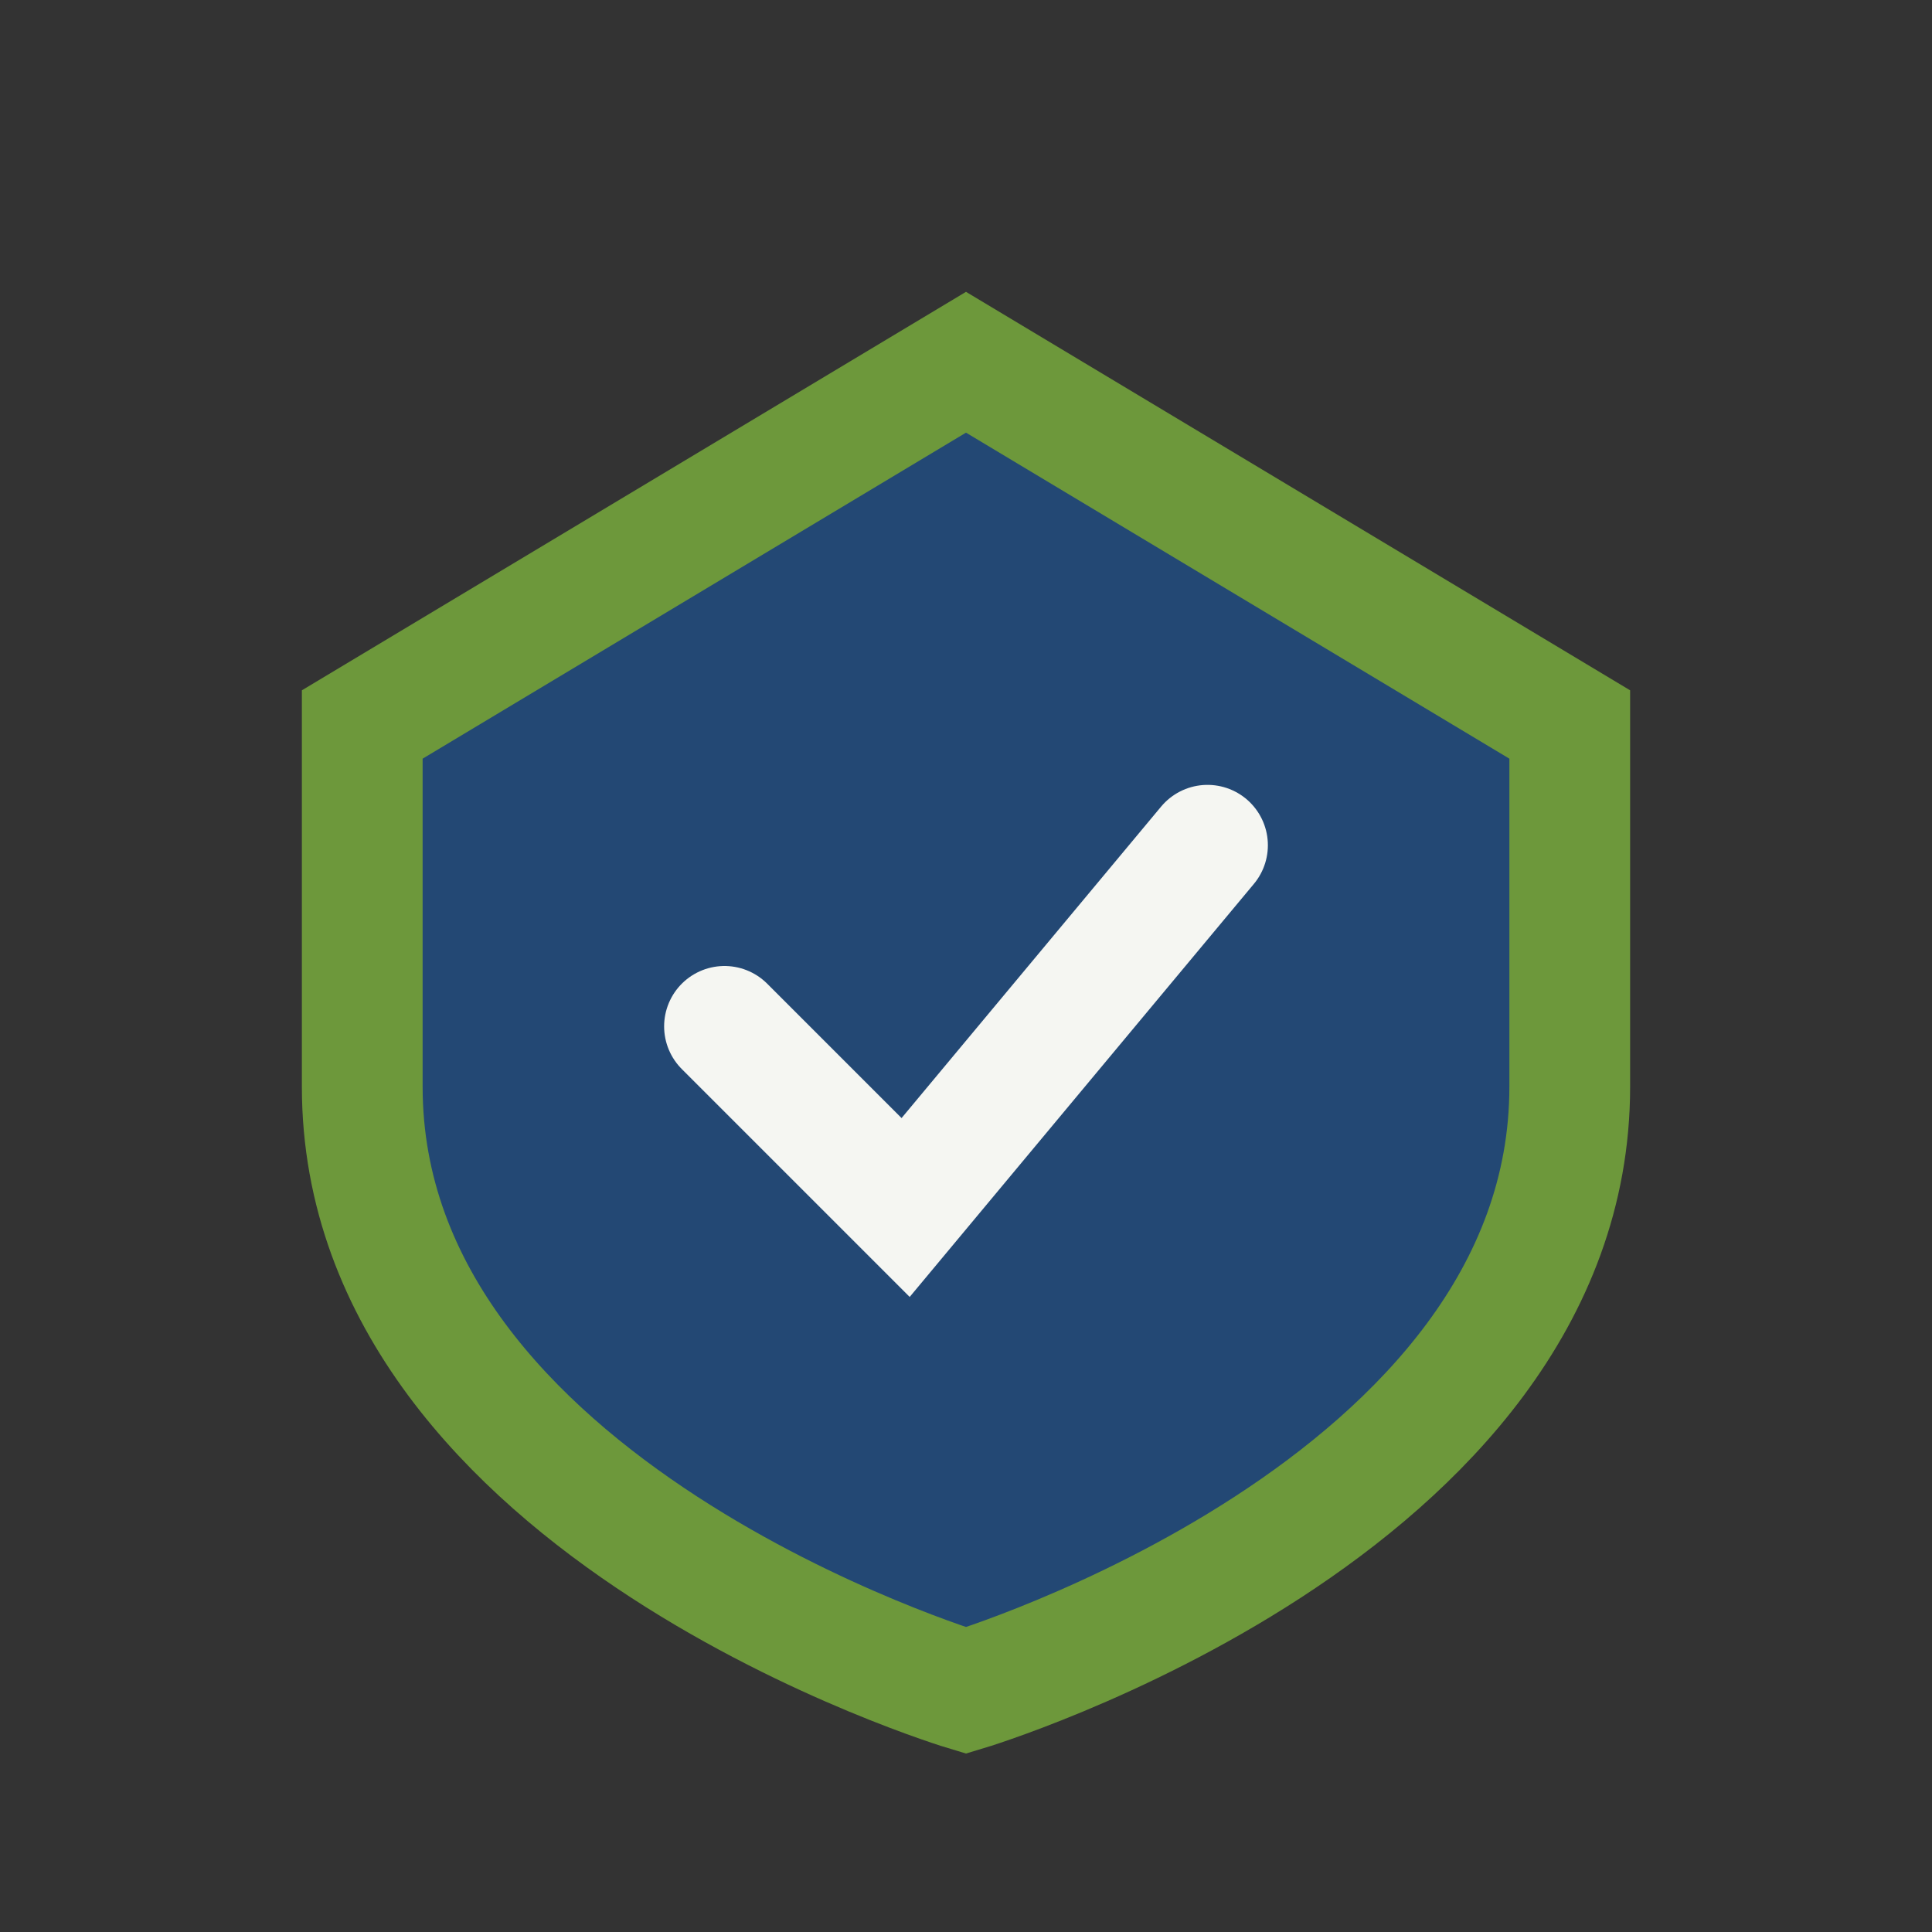
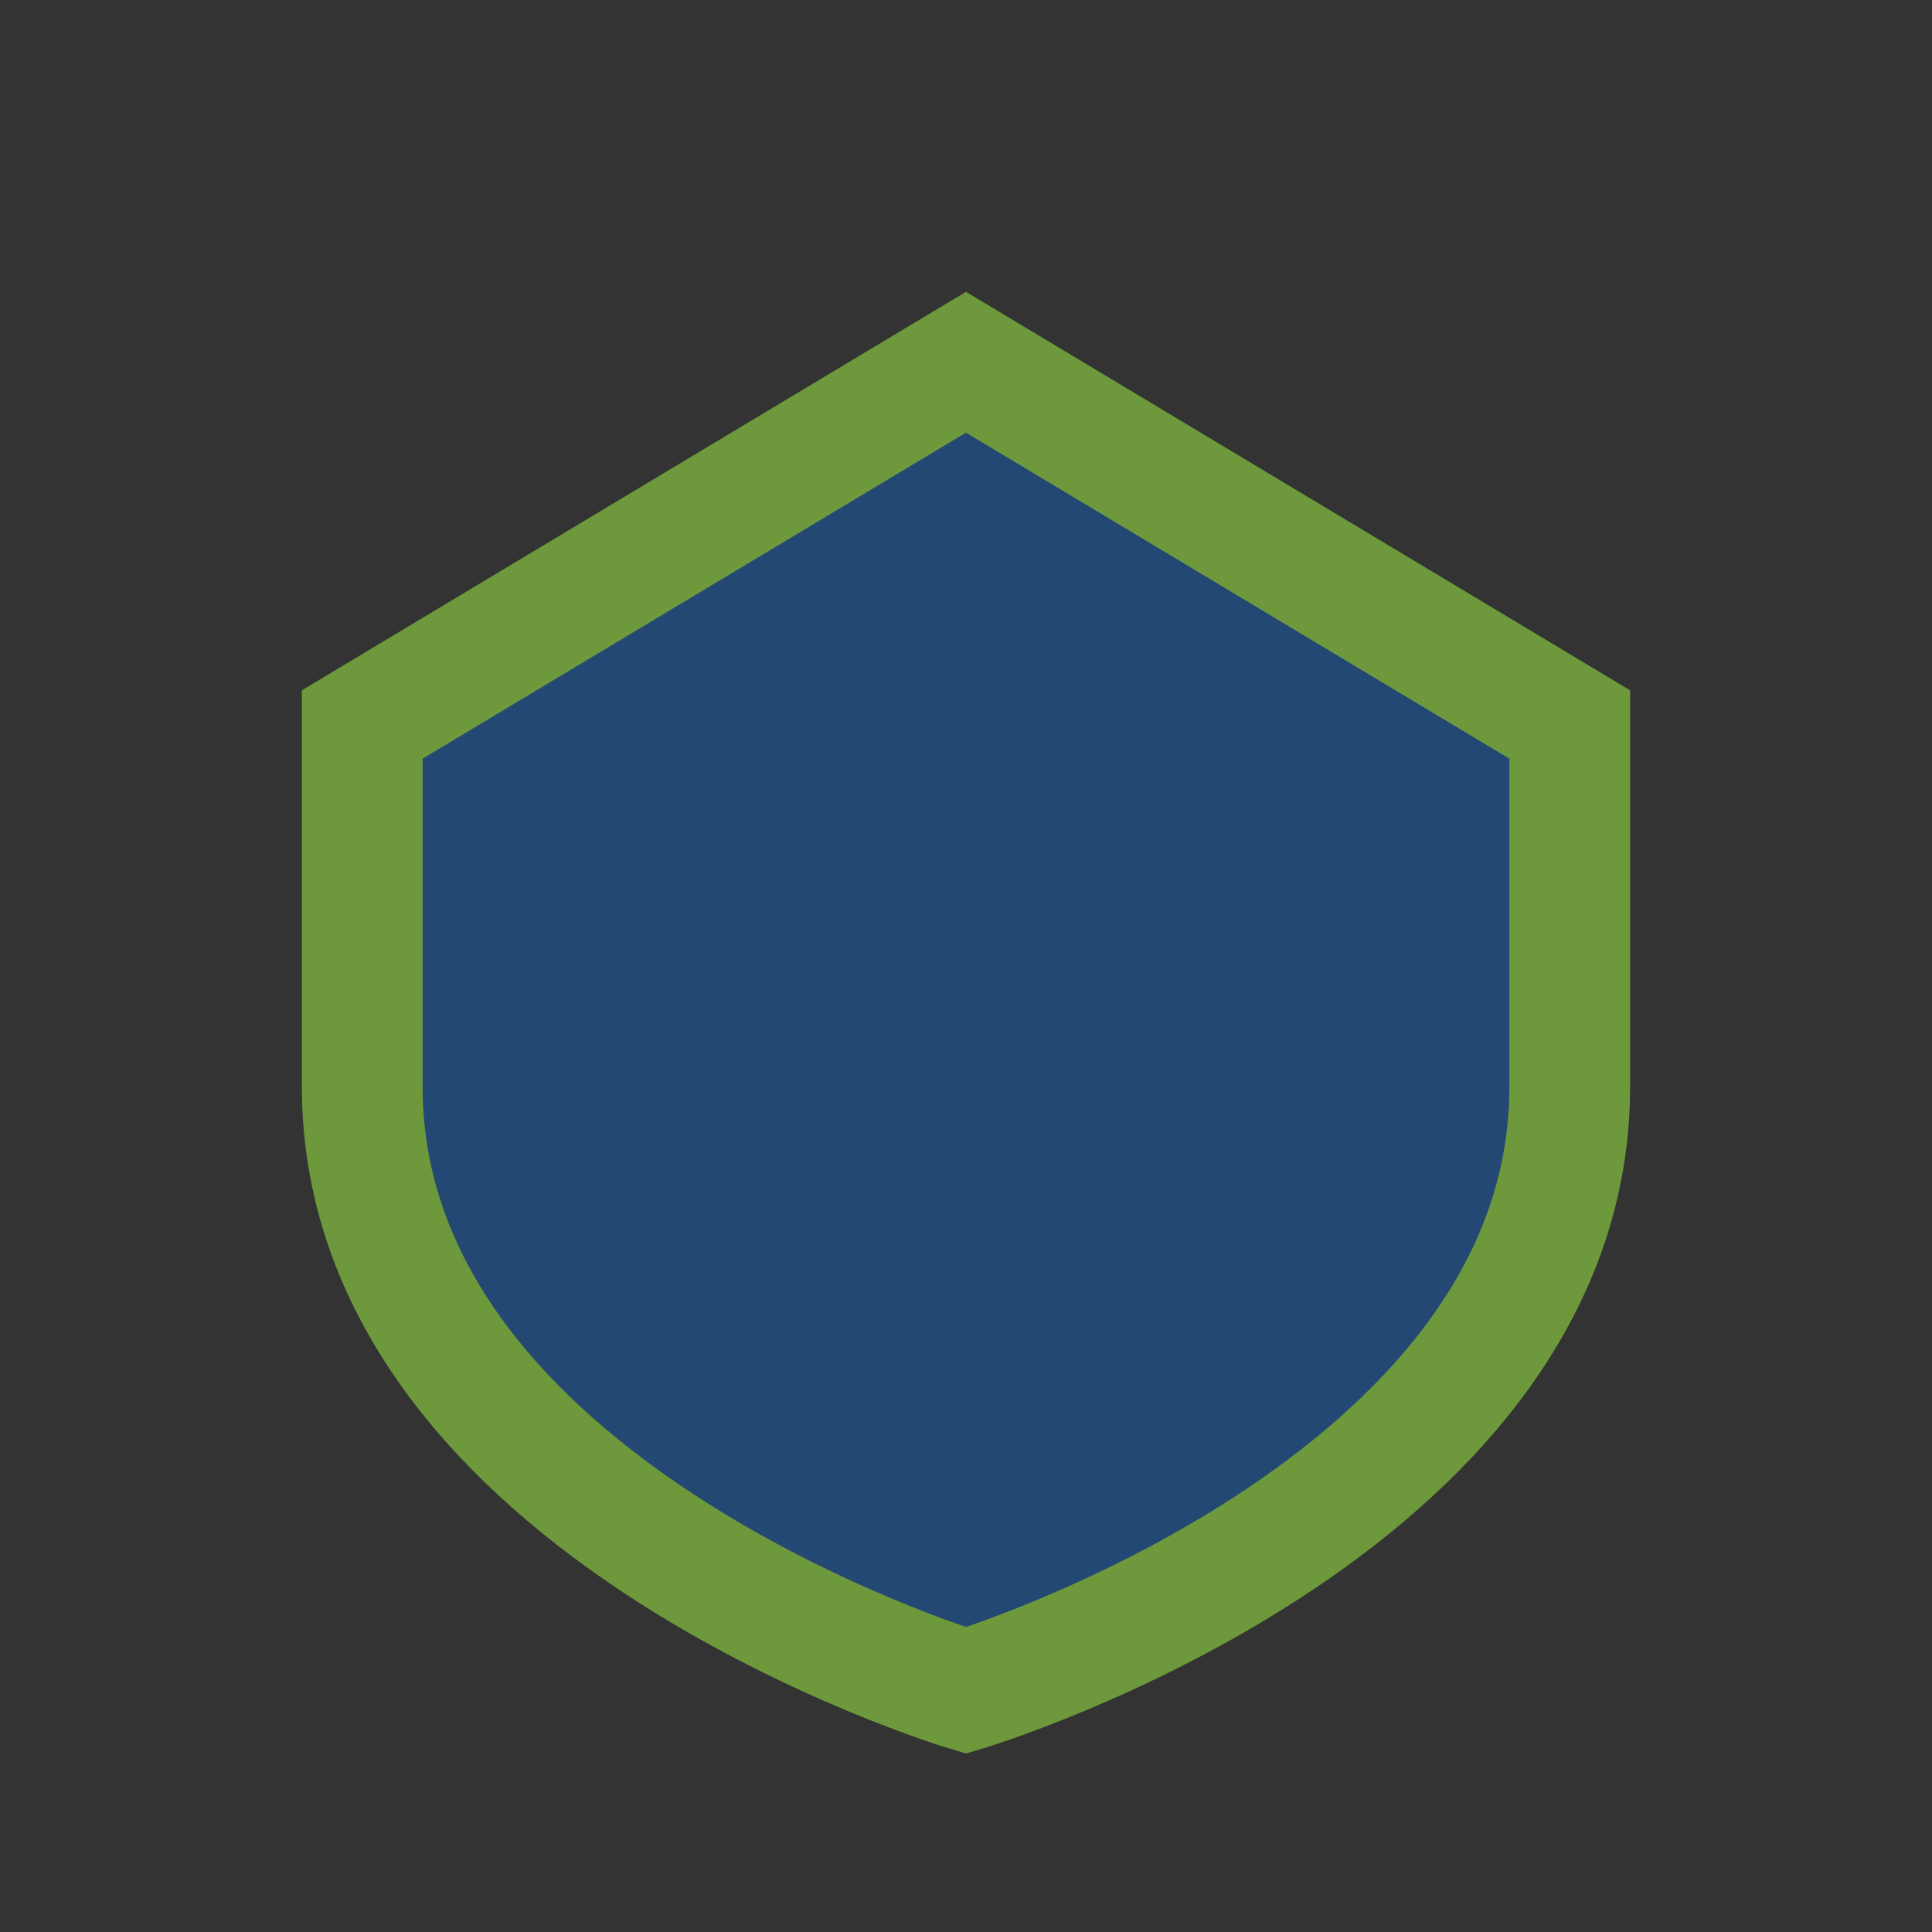
<svg xmlns="http://www.w3.org/2000/svg" width="32" height="32" viewBox="0 0 32 32">
  <rect x="0" y="0" width="32" height="32" fill="#333333" stroke="none" />
  <path d="M6 12l10-6 10 6v6c0 7-10 10-10 10S6 25 6 18z" fill="#234874" stroke="#6D983B" stroke-width="2" />
-   <path d="M12 17l3 3 5-6" fill="none" stroke="#F5F6F2" stroke-width="2" stroke-linecap="round" />
</svg>